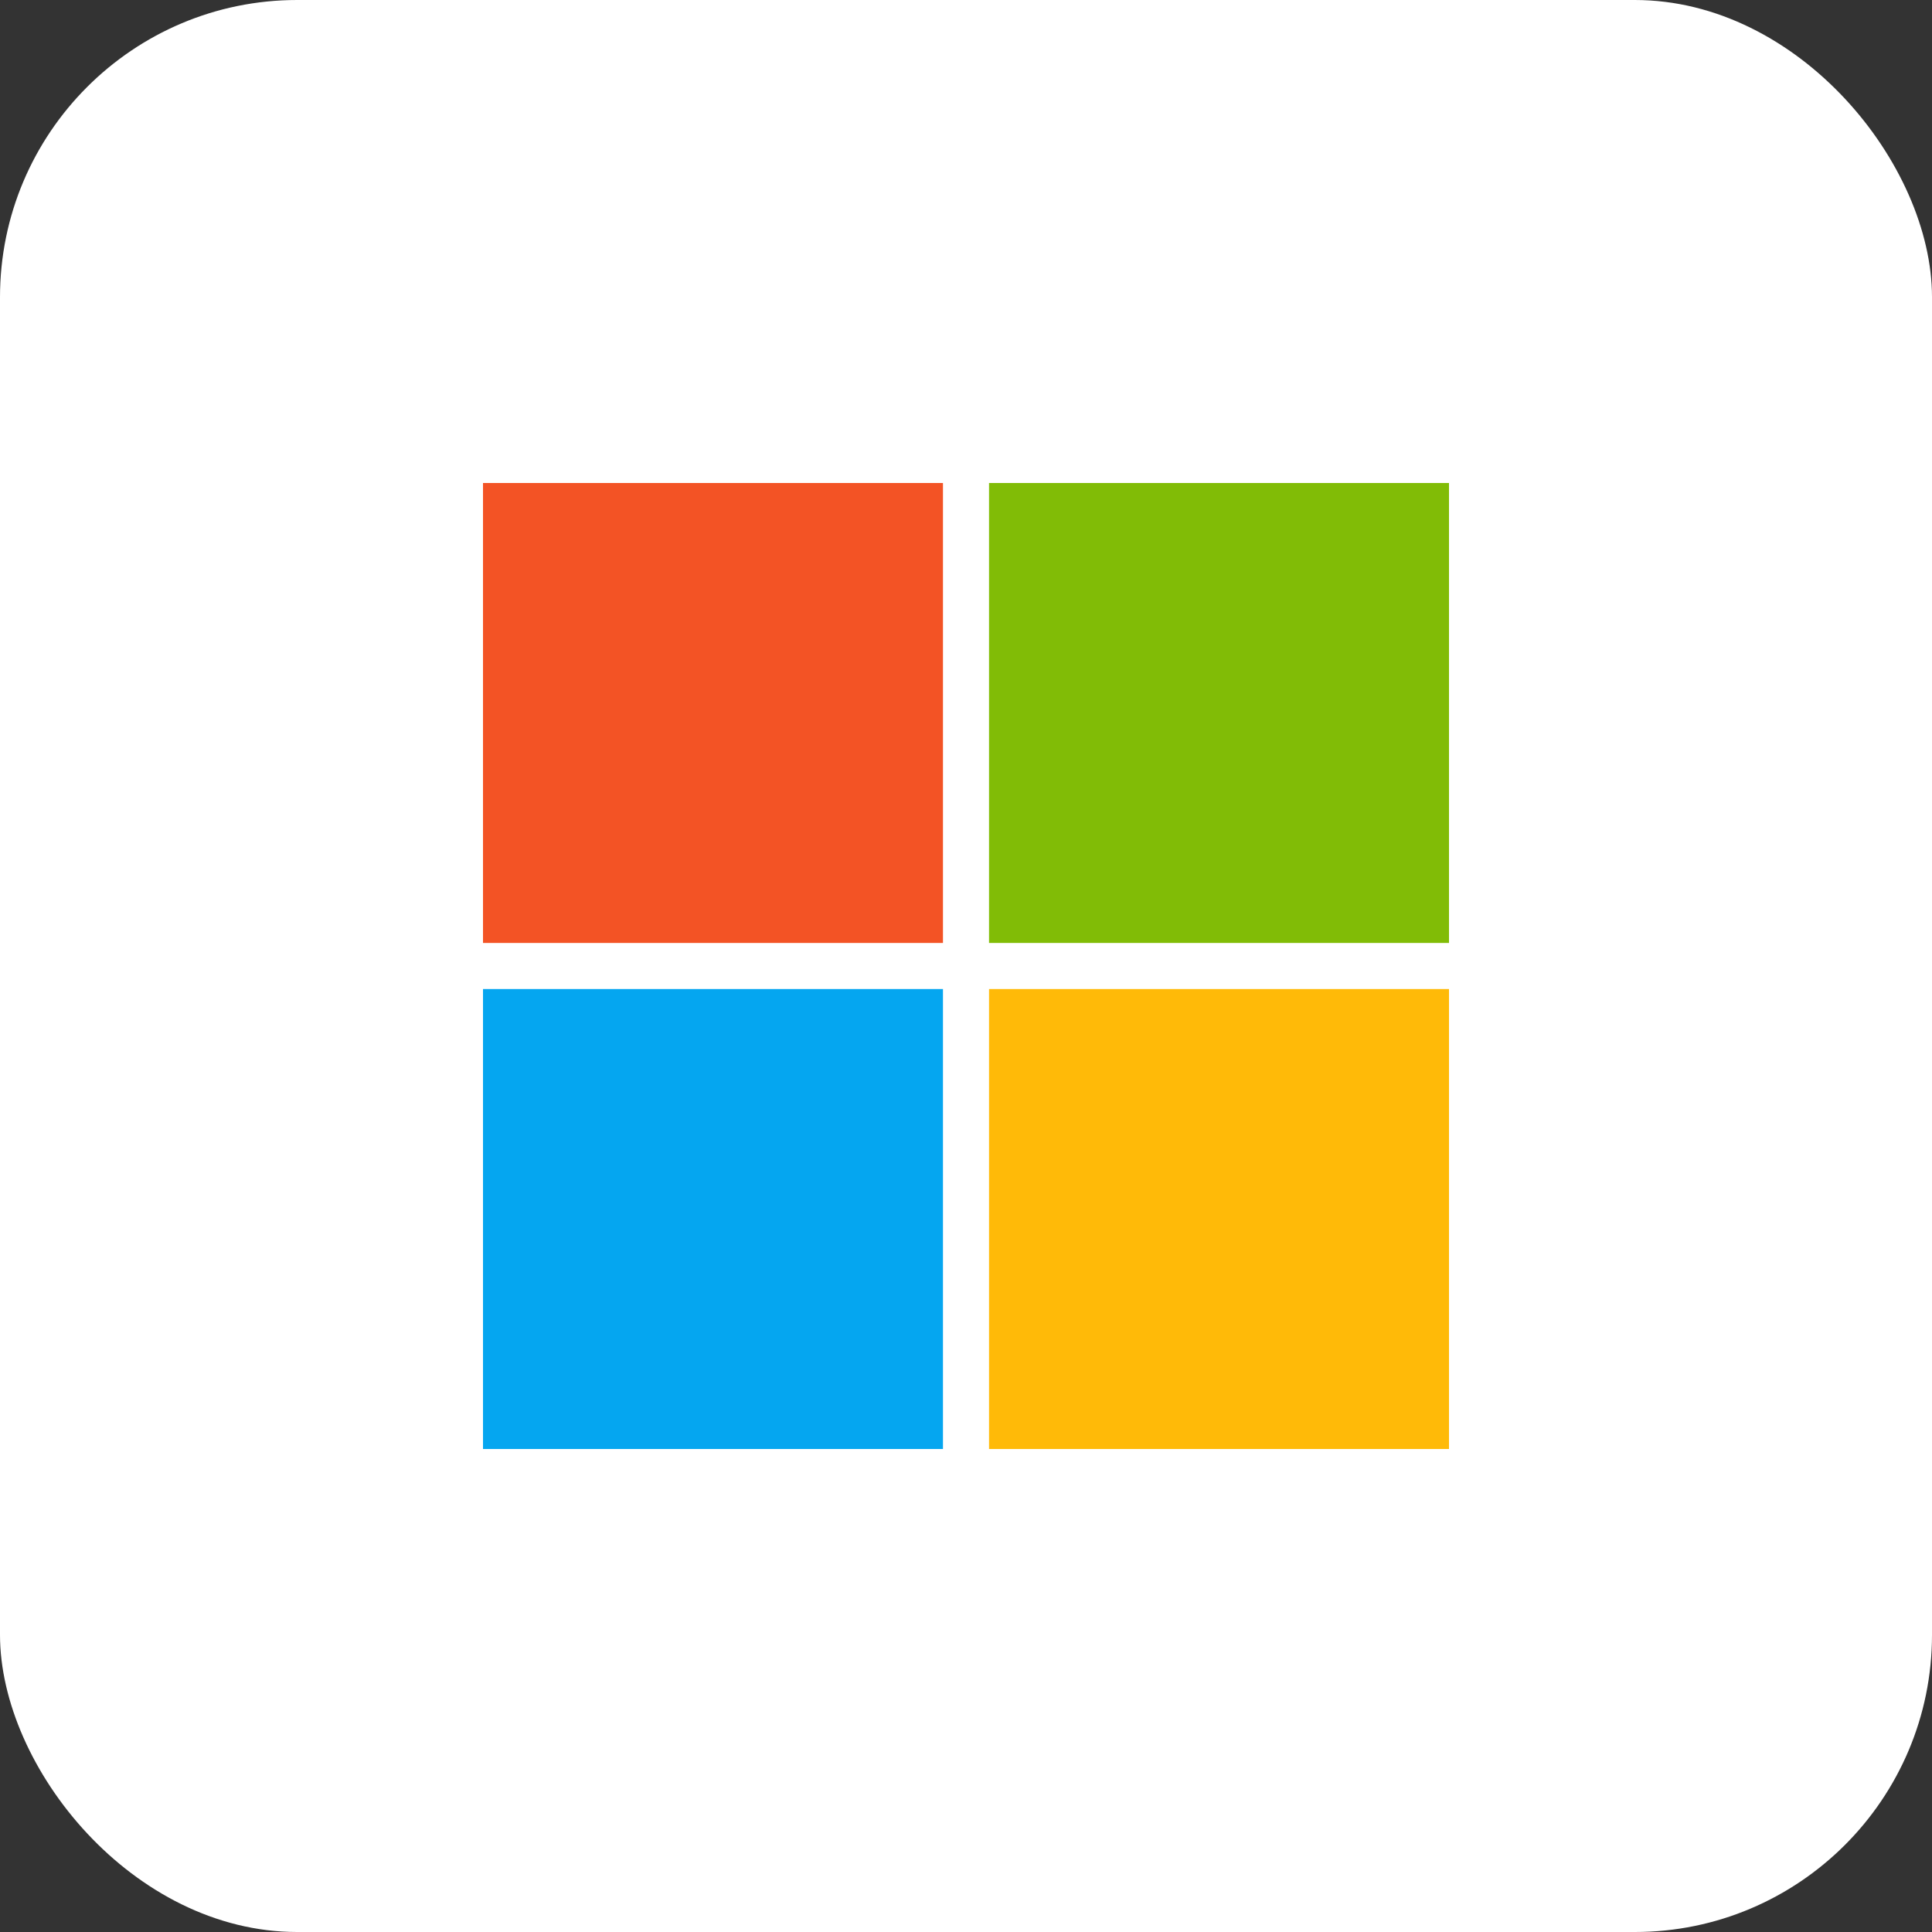
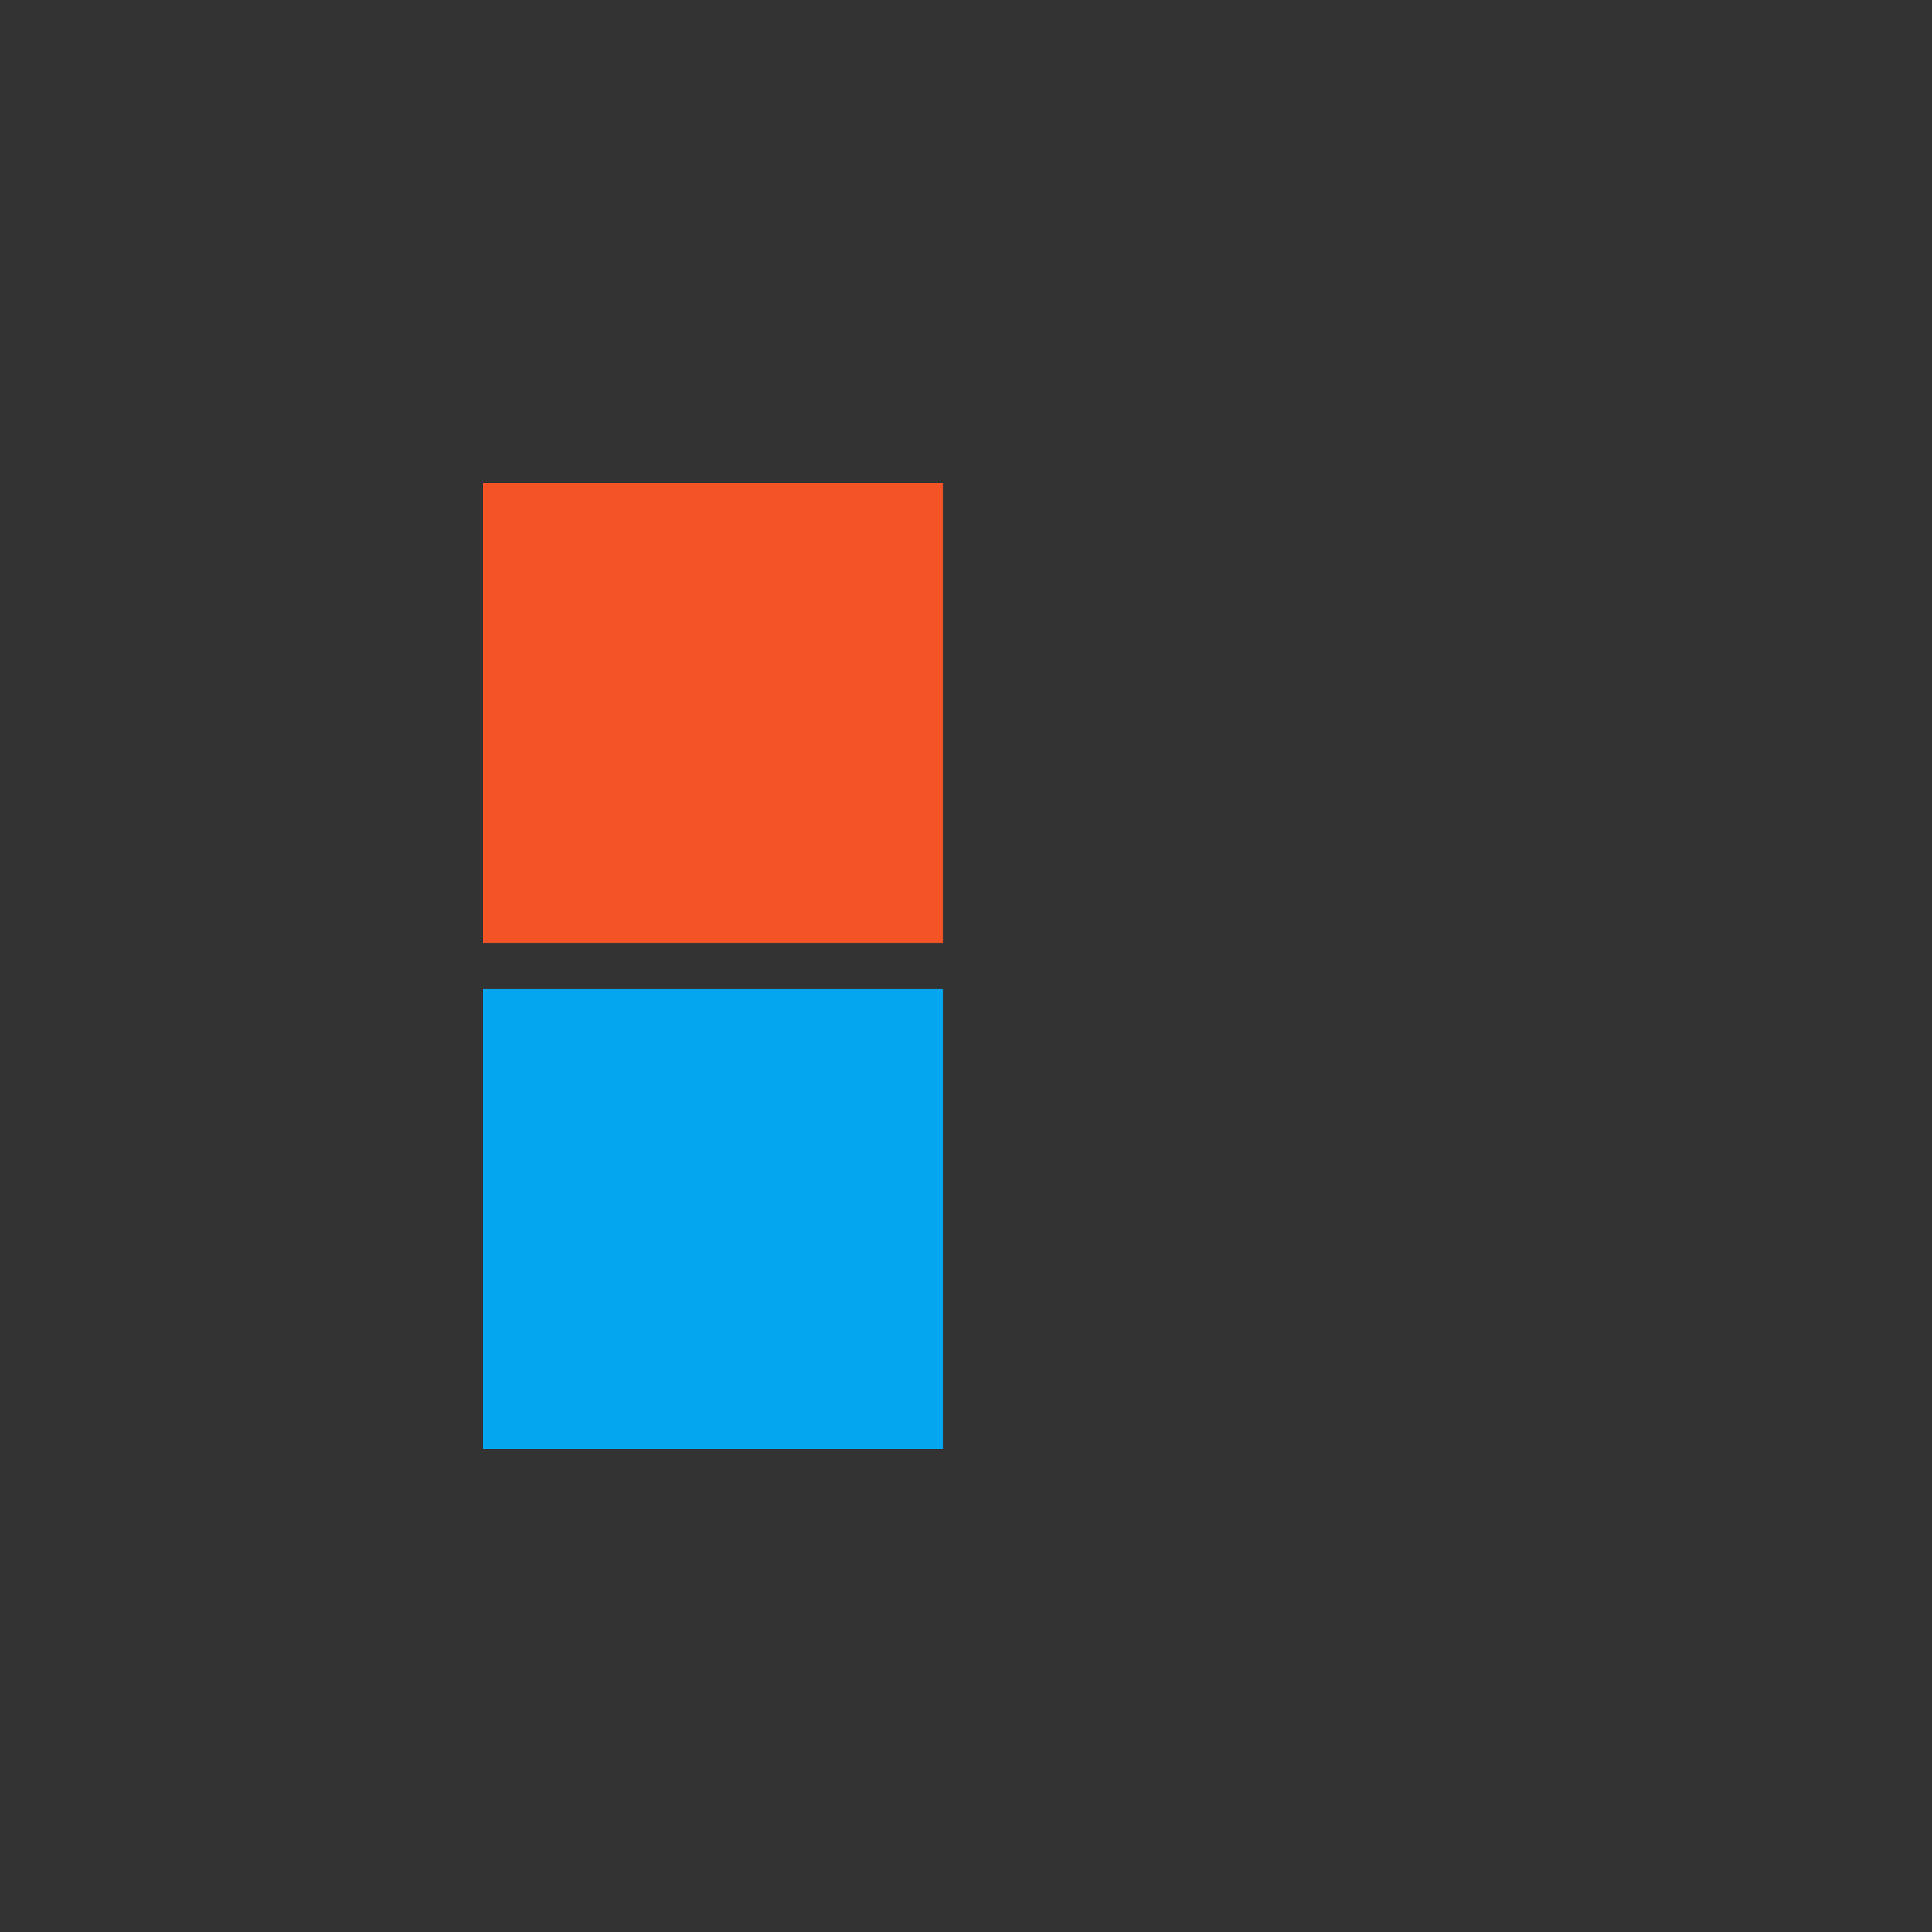
<svg xmlns="http://www.w3.org/2000/svg" width="104" height="104" viewBox="0 0 104 104" fill="none">
  <rect x="0" y="0" width="104" height="104" fill="#333333" stroke="none" />
-   <rect width="104" height="104" rx="16" fill="#fff" />
  <path d="M26 26h24.76v24.76H26V26Z" fill="#F35325" />
-   <path d="M53.24 26H78v24.76H53.24V26Z" fill="#81BC06" />
  <path d="M26 53.24h24.76V78H26V53.24Z" fill="#05A6F0" />
-   <path d="M53.24 53.24H78V78H53.24V53.24Z" fill="#FFBA08" />
</svg>